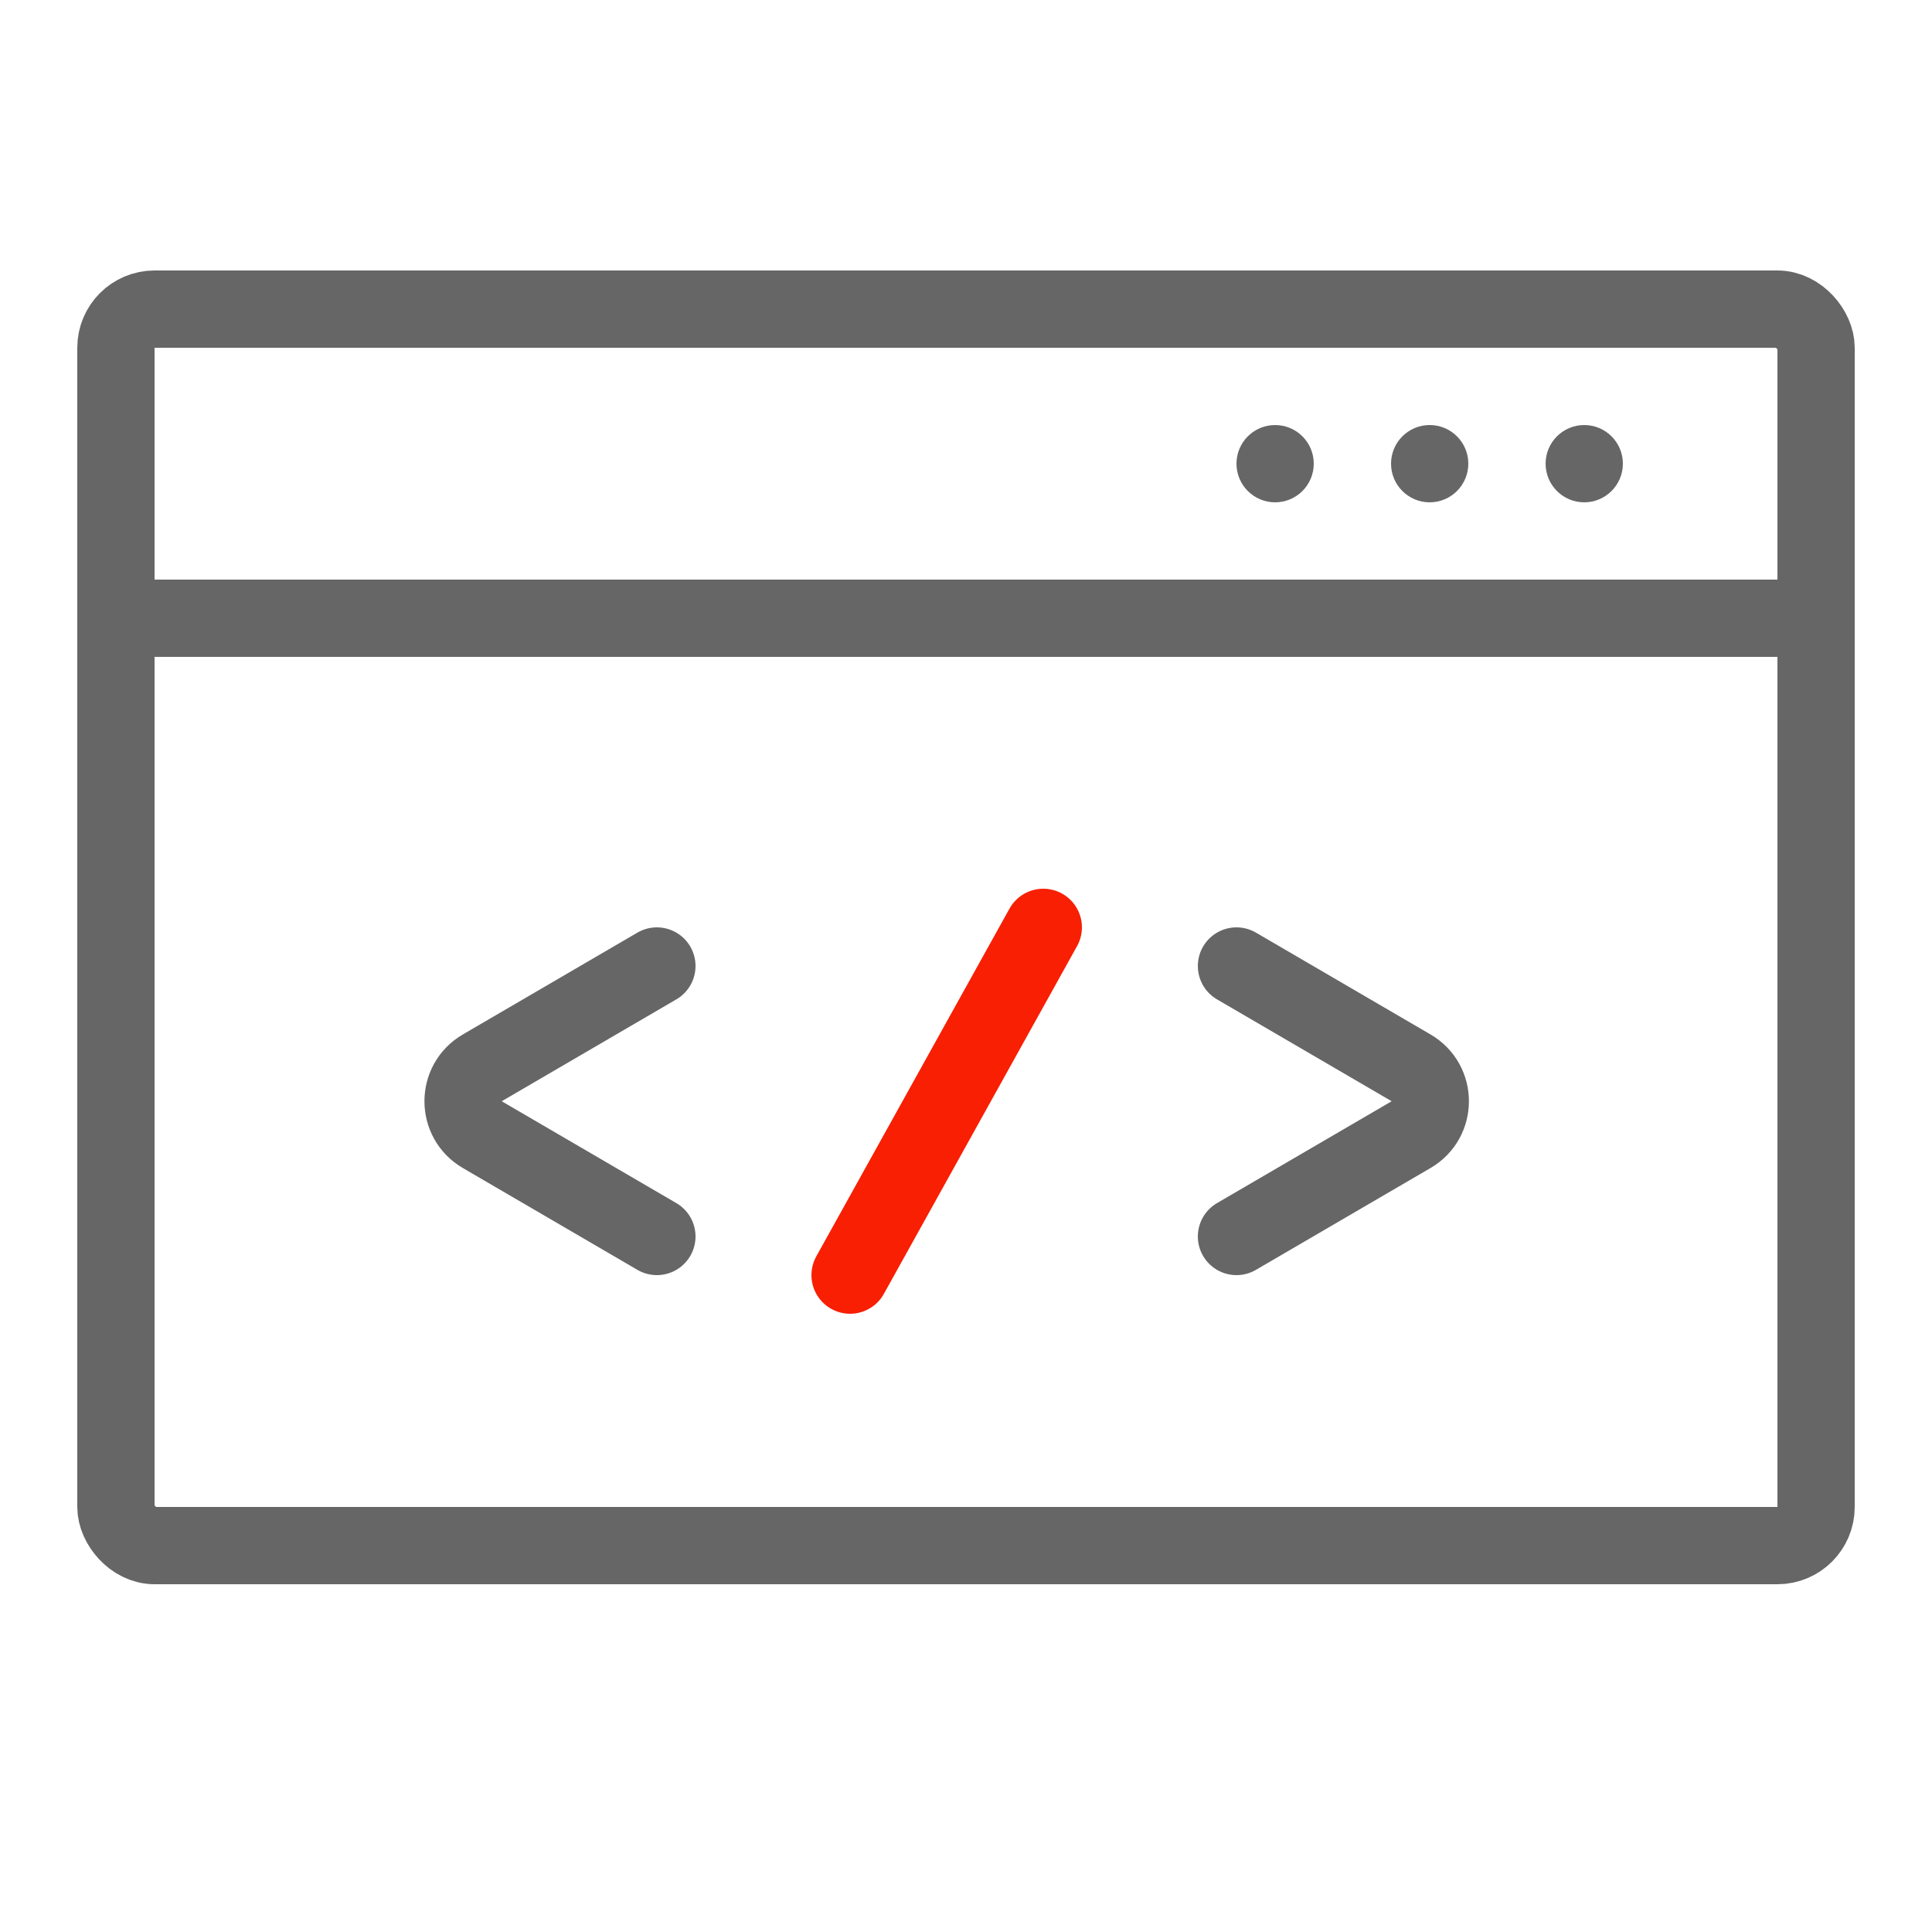
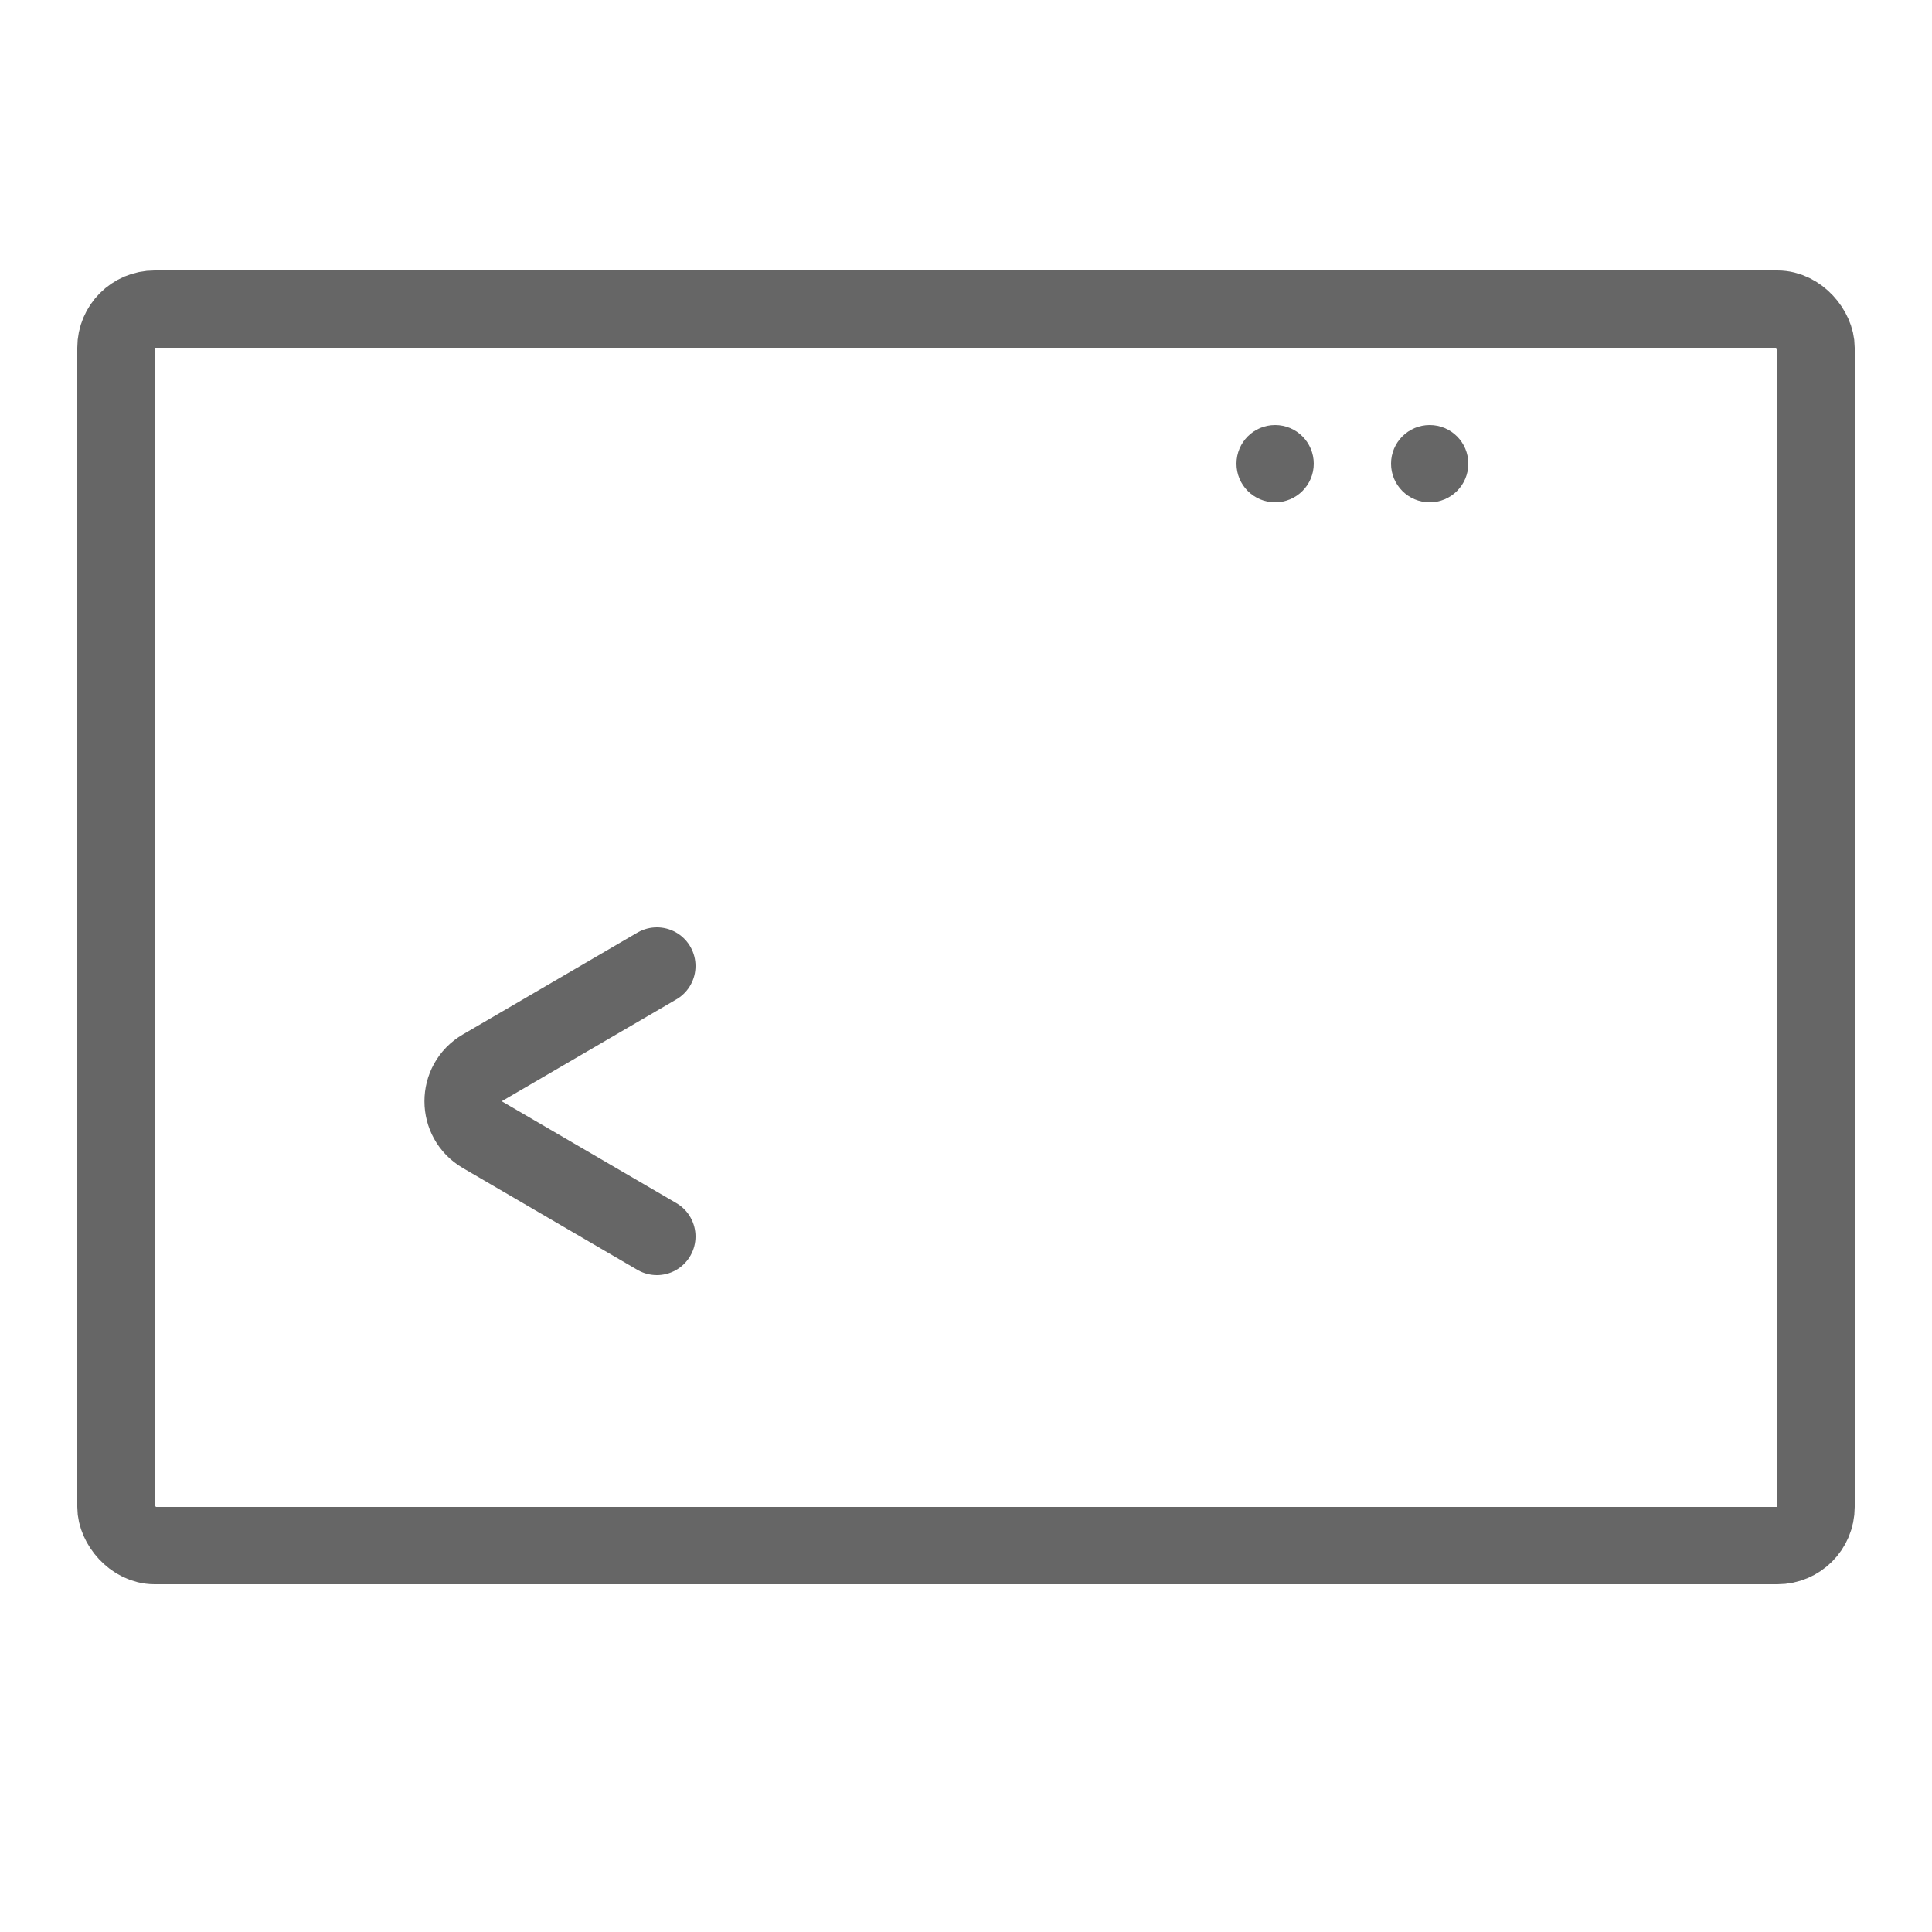
<svg xmlns="http://www.w3.org/2000/svg" width="50" height="50" viewBox="0 0 50 50" fill="none">
  <rect x="3" y="8" width="44" height="32" rx="1" stroke="#666666" stroke-width="2" stroke-linejoin="round" />
-   <path d="M3 16H47" stroke="#666666" stroke-width="2" stroke-linejoin="round" />
  <path d="M17 25L12.481 27.636C11.819 28.022 11.819 28.978 12.481 29.364L17 32" stroke="#666666" stroke-width="2" stroke-linecap="round" stroke-linejoin="round" />
-   <path d="M32 25L36.519 27.636C37.181 28.022 37.181 28.978 36.519 29.364L32 32" stroke="#666666" stroke-width="2" stroke-linecap="round" stroke-linejoin="round" />
-   <path d="M27 24L22 33" stroke="#F81F03" stroke-width="2" stroke-linecap="round" stroke-linejoin="round" />
-   <circle cx="41" cy="12" r="1" fill="#666666" />
  <circle cx="37" cy="12" r="1" fill="#666666" />
  <circle cx="33" cy="12" r="1" fill="#666666" />
</svg>